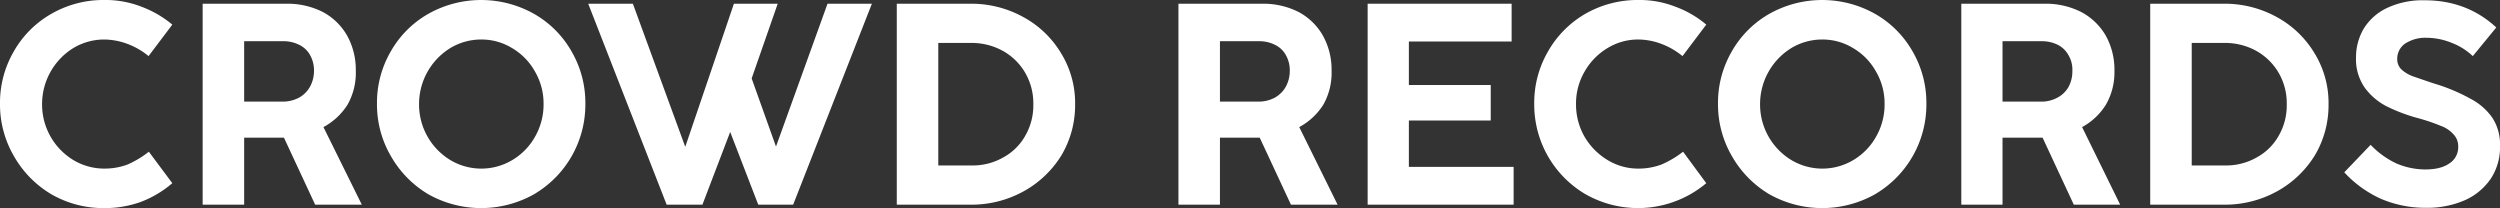
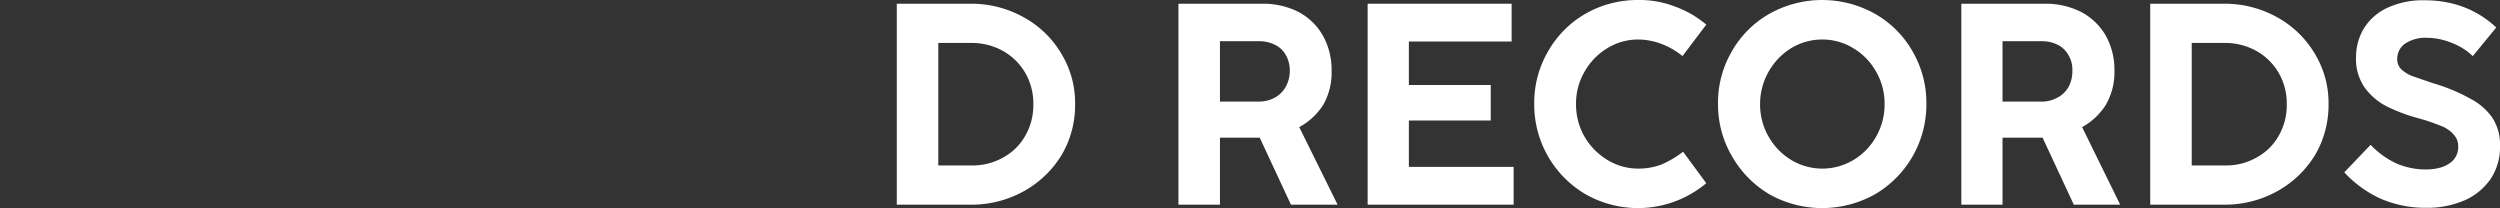
<svg xmlns="http://www.w3.org/2000/svg" width="873.4" height="72.8" viewBox="0 0 873.4 72.8">
  <rect x="0" y="0" width="873.4" height="72.8" fill="#333333" stroke="none" />
  <defs>
    <style>.a{fill:#fff;}</style>
  </defs>
  <title>crd one-line white logo</title>
-   <path class="a" d="M26,76.5A36.3,36.3,0,0,1,12.9,63.2,35.8,35.8,0,0,1,8,44.9a35.7,35.7,0,0,1,4.8-18.3A34.9,34.9,0,0,1,26,13.4,36.4,36.4,0,0,1,44.4,8.6a34.4,34.4,0,0,1,12.9,2.3,37,37,0,0,1,10.9,6.3l-8.3,11A25.7,25.7,0,0,0,52.7,24a24,24,0,0,0-8.3-1.6,21,21,0,0,0-10.8,3A23,23,0,0,0,22.7,45,22.7,22.7,0,0,0,33.6,64.5a21,21,0,0,0,10.8,3,22.9,22.9,0,0,0,8.1-1.4A33.8,33.8,0,0,0,60,61.6l8.2,11a37.5,37.5,0,0,1-10.9,6.5,37.2,37.2,0,0,1-12.9,2.2A36.4,36.4,0,0,1,26,76.5Z" transform="translate(-8 -8.6)" />
-   <path class="a" d="M134.4,80.1H118.1L107.2,56.7H93.3V80.1H78.8V9.9h29.3a27.3,27.3,0,0,1,12.7,2.9,21.2,21.2,0,0,1,8.5,8.3,24.5,24.5,0,0,1,3,12.2,22.6,22.6,0,0,1-2.9,11.9A22.6,22.6,0,0,1,121,53Zm-41.1-36h13.5a12,12,0,0,0,5.7-1.4,9.9,9.9,0,0,0,3.8-3.8,11.5,11.5,0,0,0,1.4-5.5,10.8,10.8,0,0,0-1.4-5.6,8.5,8.5,0,0,0-3.9-3.6,12,12,0,0,0-5.5-1.2H93.3Z" transform="translate(-8 -8.6)" />
-   <path class="a" d="M157.7,76.5a36.3,36.3,0,0,1-13.1-13.3,35.8,35.8,0,0,1-4.9-18.3,35.7,35.7,0,0,1,4.8-18.3,34.9,34.9,0,0,1,13.2-13.2,37.7,37.7,0,0,1,36.8,0,34.9,34.9,0,0,1,13.2,13.2,35.7,35.7,0,0,1,4.8,18.3,36.3,36.3,0,0,1-18,31.6,37.7,37.7,0,0,1-36.8,0Zm29.3-12a21.9,21.9,0,0,0,7.9-8.1,22.6,22.6,0,0,0,3-11.4,22.1,22.1,0,0,0-3-11.4,21.7,21.7,0,0,0-8-8.2,20.5,20.5,0,0,0-10.8-3,21,21,0,0,0-10.8,3A23,23,0,0,0,154.4,45a22.7,22.7,0,0,0,10.9,19.5,21.1,21.1,0,0,0,21.7,0Z" transform="translate(-8 -8.6)" />
-   <path class="a" d="M253.4,80.1H240.9L213.5,9.9h15.6l18.3,50,17-50h15.3L270.6,36l8.5,23.8,18-49.9h15.5L285.1,80.1H272.9l-9.8-25.4Z" transform="translate(-8 -8.6)" />
  <path class="a" d="M321.3,80.1V9.9h25.6a37.6,37.6,0,0,1,18.5,4.6,34.6,34.6,0,0,1,13.3,12.7A33.1,33.1,0,0,1,383.6,45a34.3,34.3,0,0,1-4.8,17.9,35.8,35.8,0,0,1-13.3,12.6A37.6,37.6,0,0,1,347,80.1Zm26.2-13.7a21.4,21.4,0,0,0,11-2.8,19.4,19.4,0,0,0,7.7-7.6A21.2,21.2,0,0,0,369,45a21.1,21.1,0,0,0-2.8-10.9,20.6,20.6,0,0,0-7.8-7.7,22.5,22.5,0,0,0-11-2.8H335.8V66.4Z" transform="translate(-8 -8.6)" />
  <path class="a" d="M475.3,80.1H459L448.1,56.7H434.2V80.1H419.7V9.9H449a27.3,27.3,0,0,1,12.7,2.9,21.2,21.2,0,0,1,8.5,8.3,24.5,24.5,0,0,1,3,12.2,22.6,22.6,0,0,1-2.9,11.9,22.6,22.6,0,0,1-8.4,7.8Zm-41.1-36h13.5a12,12,0,0,0,5.7-1.4,9.9,9.9,0,0,0,3.8-3.8,11.5,11.5,0,0,0,1.4-5.5,10.8,10.8,0,0,0-1.4-5.6,8.5,8.5,0,0,0-3.9-3.6,12,12,0,0,0-5.5-1.2H434.2Z" transform="translate(-8 -8.6)" />
  <path class="a" d="M536.8,80.1h-51V9.9h50.3V23.1H500.2V38.3h28.6V50.7H500.2V66.9h36.6Z" transform="translate(-8 -8.6)" />
  <path class="a" d="M562,76.5a36.3,36.3,0,0,1-18-31.6,35.7,35.7,0,0,1,4.8-18.3,35.3,35.3,0,0,1,13.1-13.2,36.7,36.7,0,0,1,18.5-4.8,34.2,34.2,0,0,1,12.8,2.3,35.8,35.8,0,0,1,10.9,6.3l-8.3,11a25.7,25.7,0,0,0-7.2-4.2,23.4,23.4,0,0,0-8.2-1.6,20.5,20.5,0,0,0-10.8,3,22.5,22.5,0,0,0-8,8.2,22.1,22.1,0,0,0-3,11.4,22.6,22.6,0,0,0,3,11.4,23,23,0,0,0,8,8.1,20.5,20.5,0,0,0,10.8,3,22.8,22.8,0,0,0,8-1.4,34.3,34.3,0,0,0,7.6-4.5l8.1,11A37.1,37.1,0,0,1,562,76.5Z" transform="translate(-8 -8.6)" />
  <path class="a" d="M626.2,76.5a36.3,36.3,0,0,1-13.1-13.3,35.8,35.8,0,0,1-4.9-18.3A35.7,35.7,0,0,1,613,26.6a34.9,34.9,0,0,1,13.2-13.2,37.7,37.7,0,0,1,36.8,0,34.9,34.9,0,0,1,13.2,13.2A35.7,35.7,0,0,1,681,44.9a36.3,36.3,0,0,1-18,31.6,37.7,37.7,0,0,1-36.8,0Zm29.3-12a21.9,21.9,0,0,0,7.9-8.1,22.6,22.6,0,0,0,3-11.4,22.1,22.1,0,0,0-3-11.4,21.7,21.7,0,0,0-8-8.2,20.5,20.5,0,0,0-10.8-3,21,21,0,0,0-10.8,3A23,23,0,0,0,622.9,45a22.7,22.7,0,0,0,10.9,19.5,21.1,21.1,0,0,0,21.7,0Z" transform="translate(-8 -8.6)" />
  <path class="a" d="M748.7,80.1H732.5L721.6,56.7h-14V80.1H693.2V9.9h29.2a27.3,27.3,0,0,1,12.7,2.9,21.5,21.5,0,0,1,8.6,8.3,24.5,24.5,0,0,1,3,12.2,22.6,22.6,0,0,1-3,11.9,22.3,22.3,0,0,1-8.3,7.8Zm-41.1-36h13.5a11.5,11.5,0,0,0,5.7-1.4,9.5,9.5,0,0,0,3.9-3.8,11.4,11.4,0,0,0,1.3-5.5,9.9,9.9,0,0,0-1.4-5.6,8.8,8.8,0,0,0-3.8-3.6,12.5,12.5,0,0,0-5.6-1.2H707.6Z" transform="translate(-8 -8.6)" />
  <path class="a" d="M759.2,80.1V9.9h25.6a37.6,37.6,0,0,1,18.5,4.6,34.6,34.6,0,0,1,13.3,12.7A33.1,33.1,0,0,1,821.5,45a34.3,34.3,0,0,1-4.8,17.9,35.8,35.8,0,0,1-13.3,12.6,37.6,37.6,0,0,1-18.5,4.6Zm26.2-13.7a21.4,21.4,0,0,0,11-2.8,19.4,19.4,0,0,0,7.7-7.6,21.2,21.2,0,0,0,2.8-11,21.1,21.1,0,0,0-2.8-10.9,20.6,20.6,0,0,0-7.8-7.7,22.5,22.5,0,0,0-11-2.8H773.7V66.4Z" transform="translate(-8 -8.6)" />
  <path class="a" d="M839.9,78.1A39.4,39.4,0,0,1,827,68.8l9.2-9.6a30.2,30.2,0,0,0,9,6.5,25.8,25.8,0,0,0,10.1,2.1q5.4,0,8.4-2.1a6.7,6.7,0,0,0,3.1-5.9,5.9,5.9,0,0,0-1.5-4.1,10.8,10.8,0,0,0-4.5-3.1,67.2,67.2,0,0,0-8.7-2.9,60.3,60.3,0,0,1-10.2-3.9,21.8,21.8,0,0,1-7.7-6.5,17.3,17.3,0,0,1-3.1-10.6,19.6,19.6,0,0,1,2.7-10.1,19.1,19.1,0,0,1,8.1-7.2,29.3,29.3,0,0,1,13.2-2.7c9.7,0,18.1,3.1,25,9.5l-8.2,10a22.2,22.2,0,0,0-7.3-4.6,23.6,23.6,0,0,0-8.9-1.8,12.9,12.9,0,0,0-7.4,2,6.4,6.4,0,0,0-2.8,5.4,4.9,4.9,0,0,0,1.4,3.6,12.3,12.3,0,0,0,3.9,2.4l7,2.4,1.3.4a63.5,63.5,0,0,1,12,5.1,21.3,21.3,0,0,1,7.6,6.6,16.9,16.9,0,0,1,2.7,9.8A19.9,19.9,0,0,1,878.2,71a21.6,21.6,0,0,1-9.2,7.6,33,33,0,0,1-13.4,2.6A39.6,39.6,0,0,1,839.9,78.1Z" transform="translate(-8 -8.6)" />
</svg>